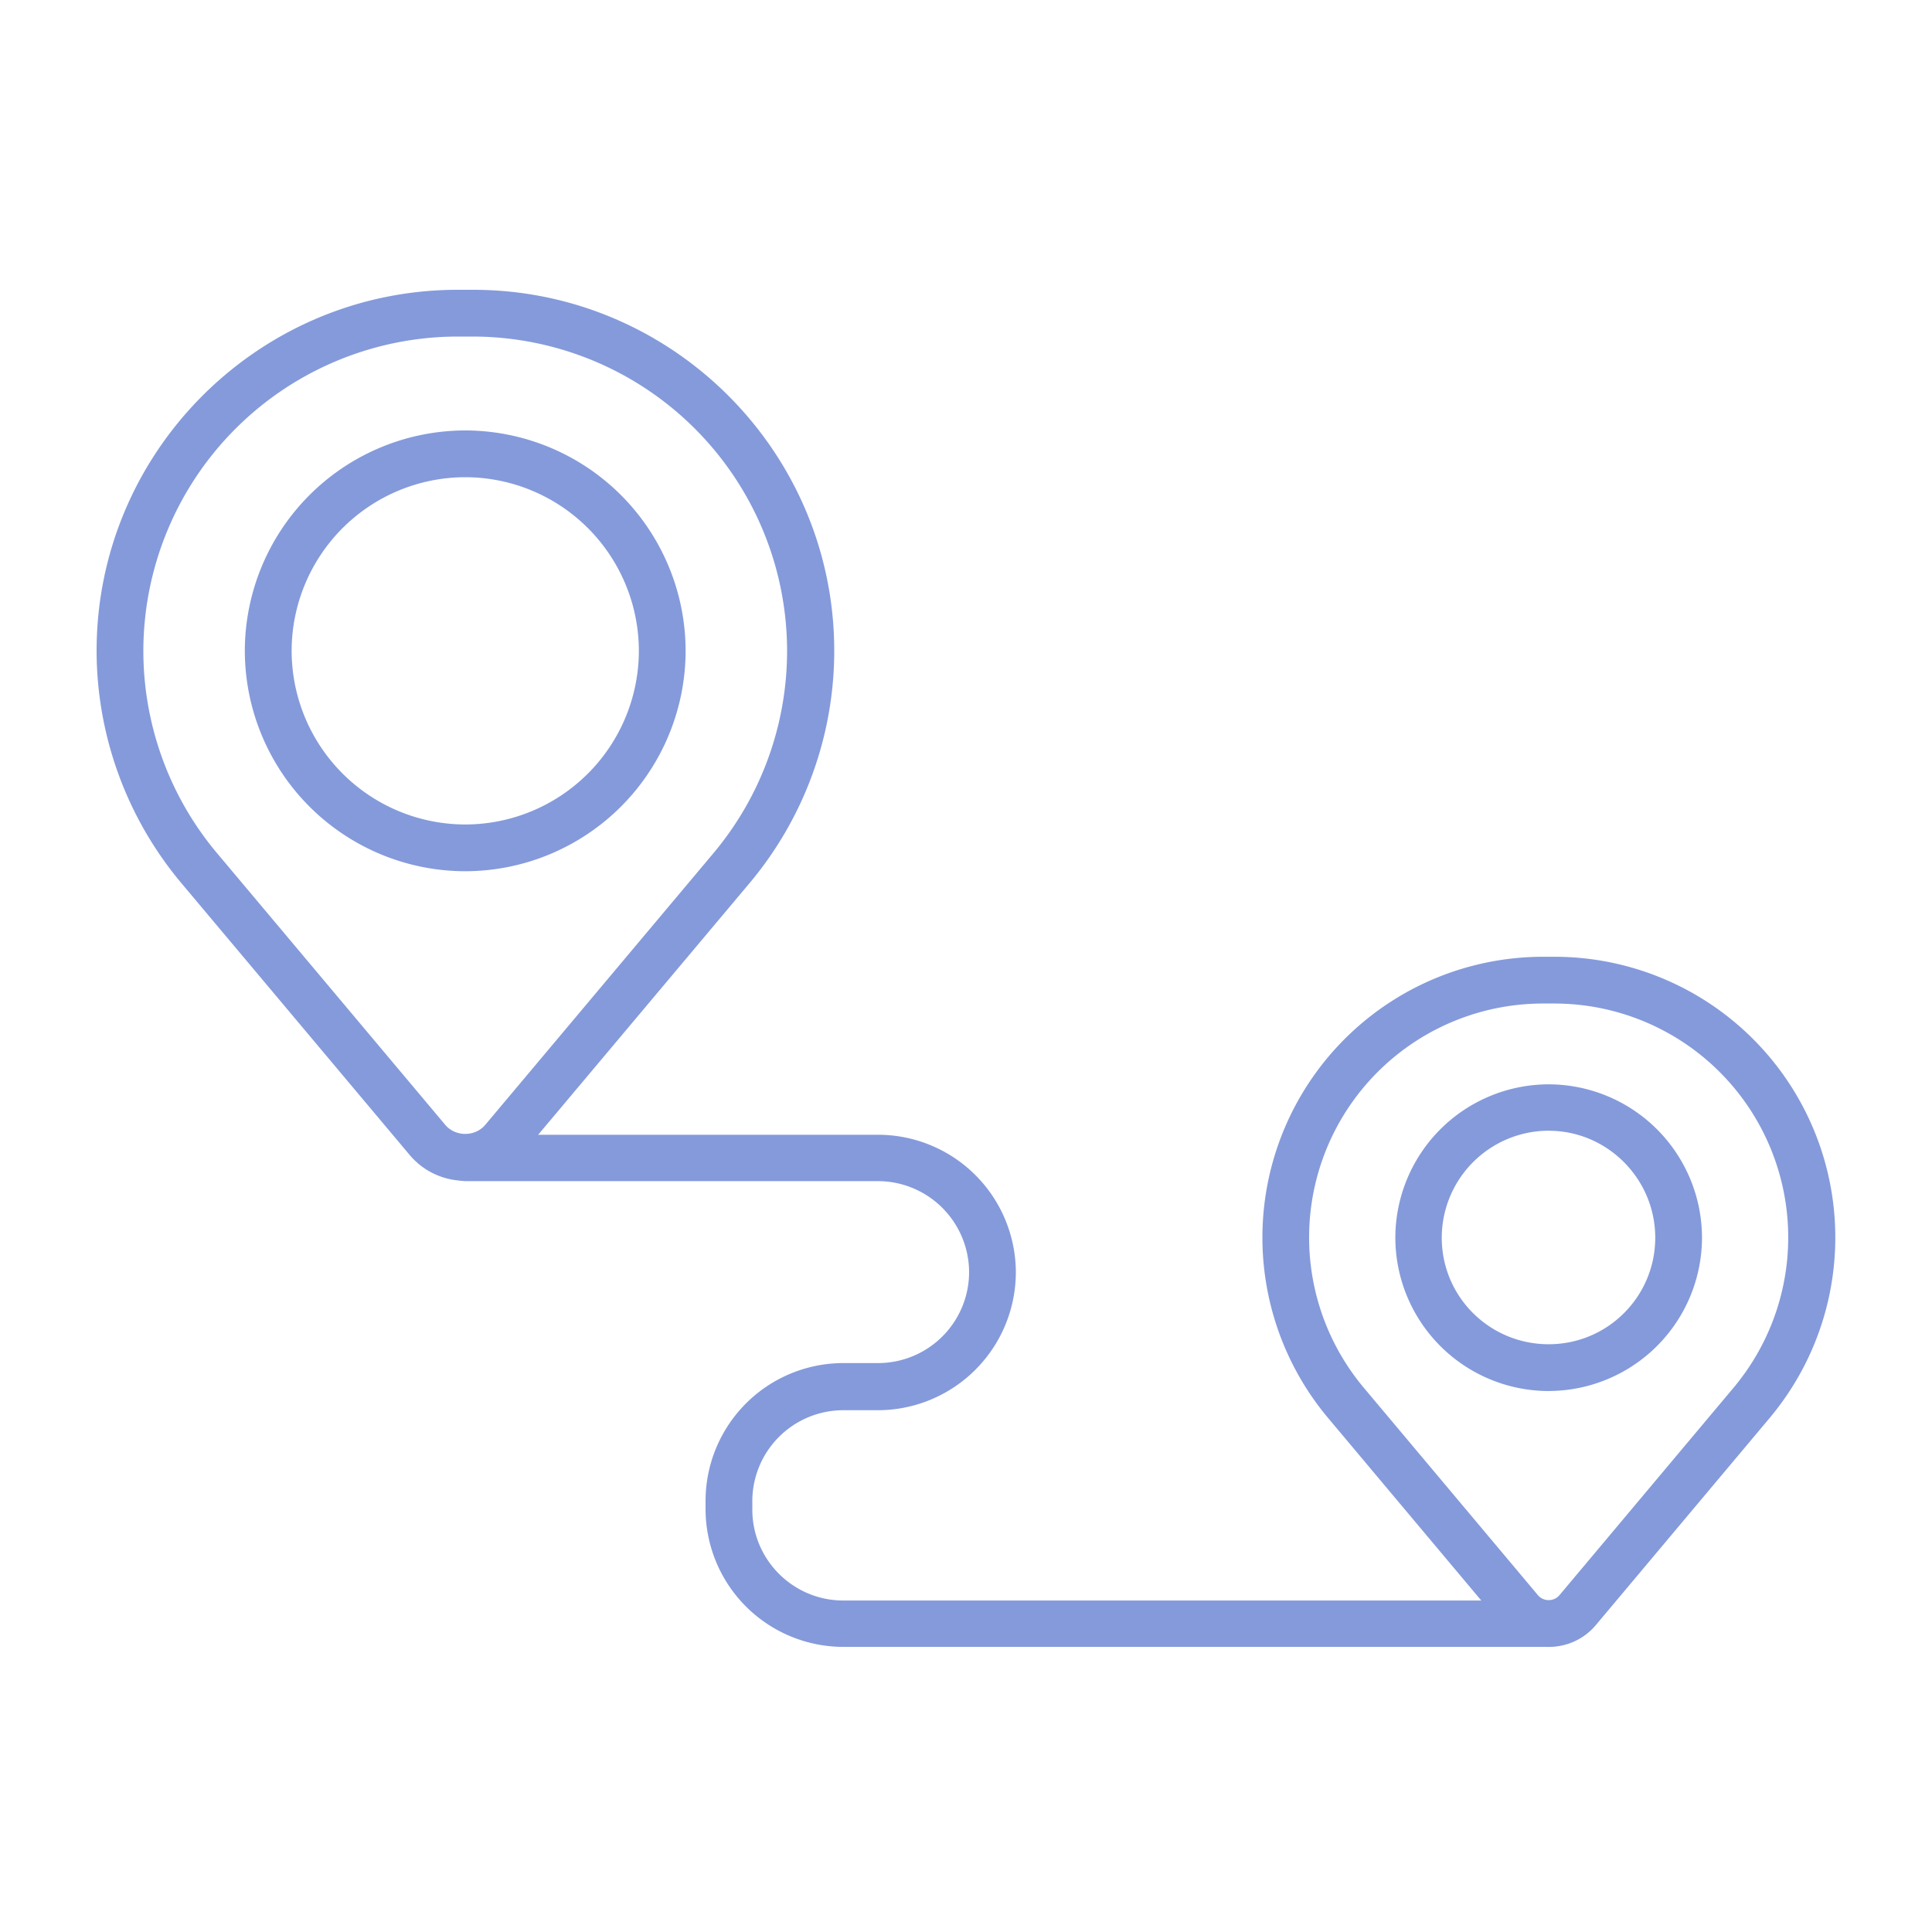
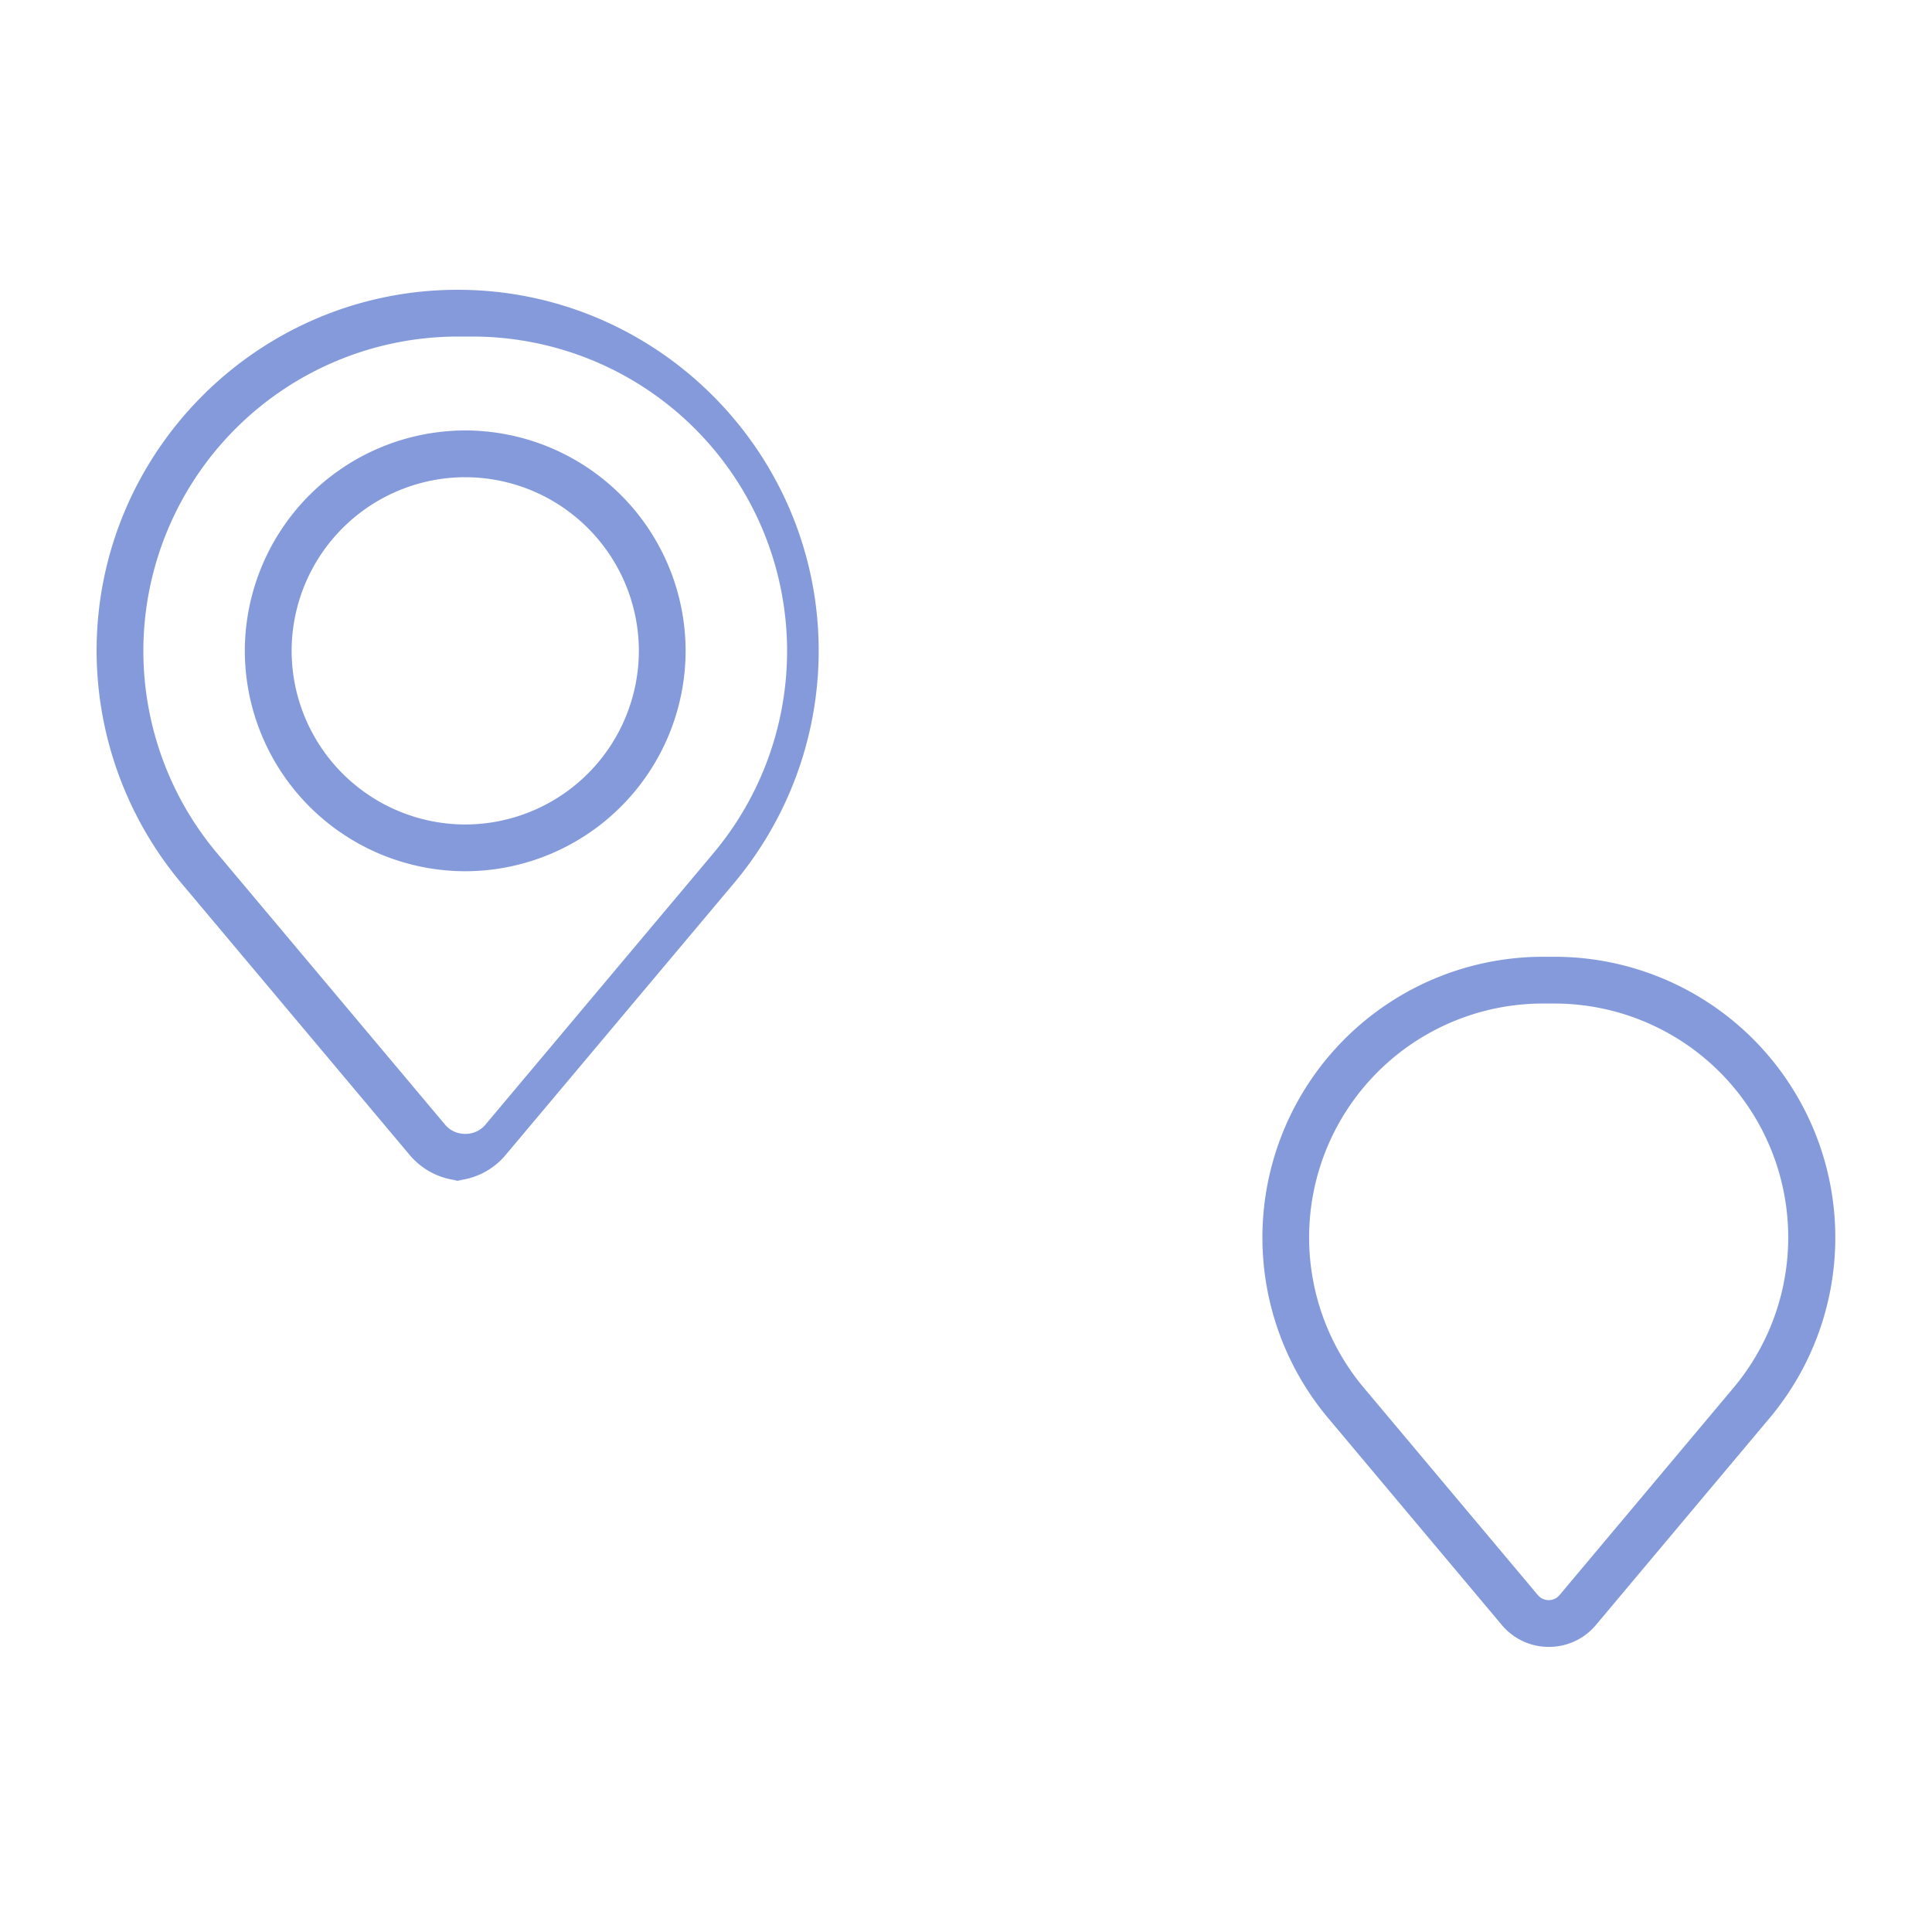
<svg xmlns="http://www.w3.org/2000/svg" width="40" height="40" fill="none" viewBox="0 0 40 40">
  <g clip-path="url(#a)">
-     <path fill="#849ADB" d="M9.632 24.447a1.5 1.5 0 0 1-1.155-.54l-4.728-5.63A7.503 7.503 0 0 1 2 13.476C2 9.355 5.355 6 9.475 6h.322c4.12 0 7.475 3.355 7.475 7.475 0 1.756-.623 3.46-1.748 4.803l-4.728 5.628a1.49 1.49 0 0 1-1.156.54h-.008ZM9.475 6.968a6.515 6.515 0 0 0-6.507 6.507c0 1.53.54 3.017 1.524 4.187l4.728 5.629c.21.247.615.247.825 0l4.728-5.629a6.518 6.518 0 0 0 1.523-4.187A6.515 6.515 0 0 0 9.79 6.968h-.323.008Z" />
+     <path fill="#849ADB" d="M9.632 24.447a1.5 1.5 0 0 1-1.155-.54l-4.728-5.63A7.503 7.503 0 0 1 2 13.476C2 9.355 5.355 6 9.475 6c4.12 0 7.475 3.355 7.475 7.475 0 1.756-.623 3.46-1.748 4.803l-4.728 5.628a1.49 1.49 0 0 1-1.156.54h-.008ZM9.475 6.968a6.515 6.515 0 0 0-6.507 6.507c0 1.53.54 3.017 1.524 4.187l4.728 5.629c.21.247.615.247.825 0l4.728-5.629a6.518 6.518 0 0 0 1.523-4.187A6.515 6.515 0 0 0 9.79 6.968h-.323.008Z" />
    <path fill="#849ADB" d="M9.632 18.038a4.57 4.57 0 0 1-4.563-4.563 4.57 4.57 0 0 1 4.563-4.563 4.57 4.57 0 0 1 4.563 4.563 4.57 4.57 0 0 1-4.563 4.563Zm0-8.158a3.6 3.6 0 0 0-3.594 3.595 3.6 3.6 0 0 0 3.594 3.595 3.6 3.6 0 0 0 3.595-3.595A3.6 3.6 0 0 0 9.632 9.88Zm22.432 24.217c-.375 0-.728-.165-.968-.45l-3.602-4.292a5.813 5.813 0 0 1 4.45-9.546h.247a5.813 5.813 0 0 1 4.45 9.546l-3.602 4.292c-.24.285-.592.45-.968.45h-.007Zm-.12-13.32a4.843 4.843 0 0 0-3.708 7.955l3.603 4.292a.29.29 0 0 0 .225.105c.052 0 .15-.015.225-.105l3.602-4.292a4.843 4.843 0 0 0-3.707-7.955h-.248.008Z" />
-     <path fill="#849ADB" d="M32.064 28.8a3.18 3.18 0 0 1-3.175-3.175 3.18 3.18 0 0 1 3.175-3.175 3.18 3.18 0 0 1 3.174 3.175 3.18 3.18 0 0 1-3.174 3.174Zm0-5.39a2.218 2.218 0 0 0-2.214 2.215c0 1.223.99 2.206 2.214 2.206 1.223 0 2.206-.99 2.206-2.206s-.99-2.214-2.206-2.214Zm0 10.687H17.46a2.855 2.855 0 0 1-2.852-2.851v-.173a2.855 2.855 0 0 1 2.852-2.852h.72a1.885 1.885 0 0 0 1.884-1.883 1.89 1.89 0 0 0-1.884-1.884H9.64a.479.479 0 0 1-.48-.48c0-.263.217-.48.48-.48h8.54a2.855 2.855 0 0 1 2.852 2.851 2.86 2.86 0 0 1-2.852 2.852h-.72a1.885 1.885 0 0 0-1.884 1.884v.172c0 1.043.848 1.884 1.884 1.884h14.604a.479.479 0 1 1 0 .96Z" />
  </g>
  <defs>
    <clipPath id="a">
      <path fill="#fff" d="M2 6h36v28.098H2z" />
    </clipPath>
  </defs>
</svg>